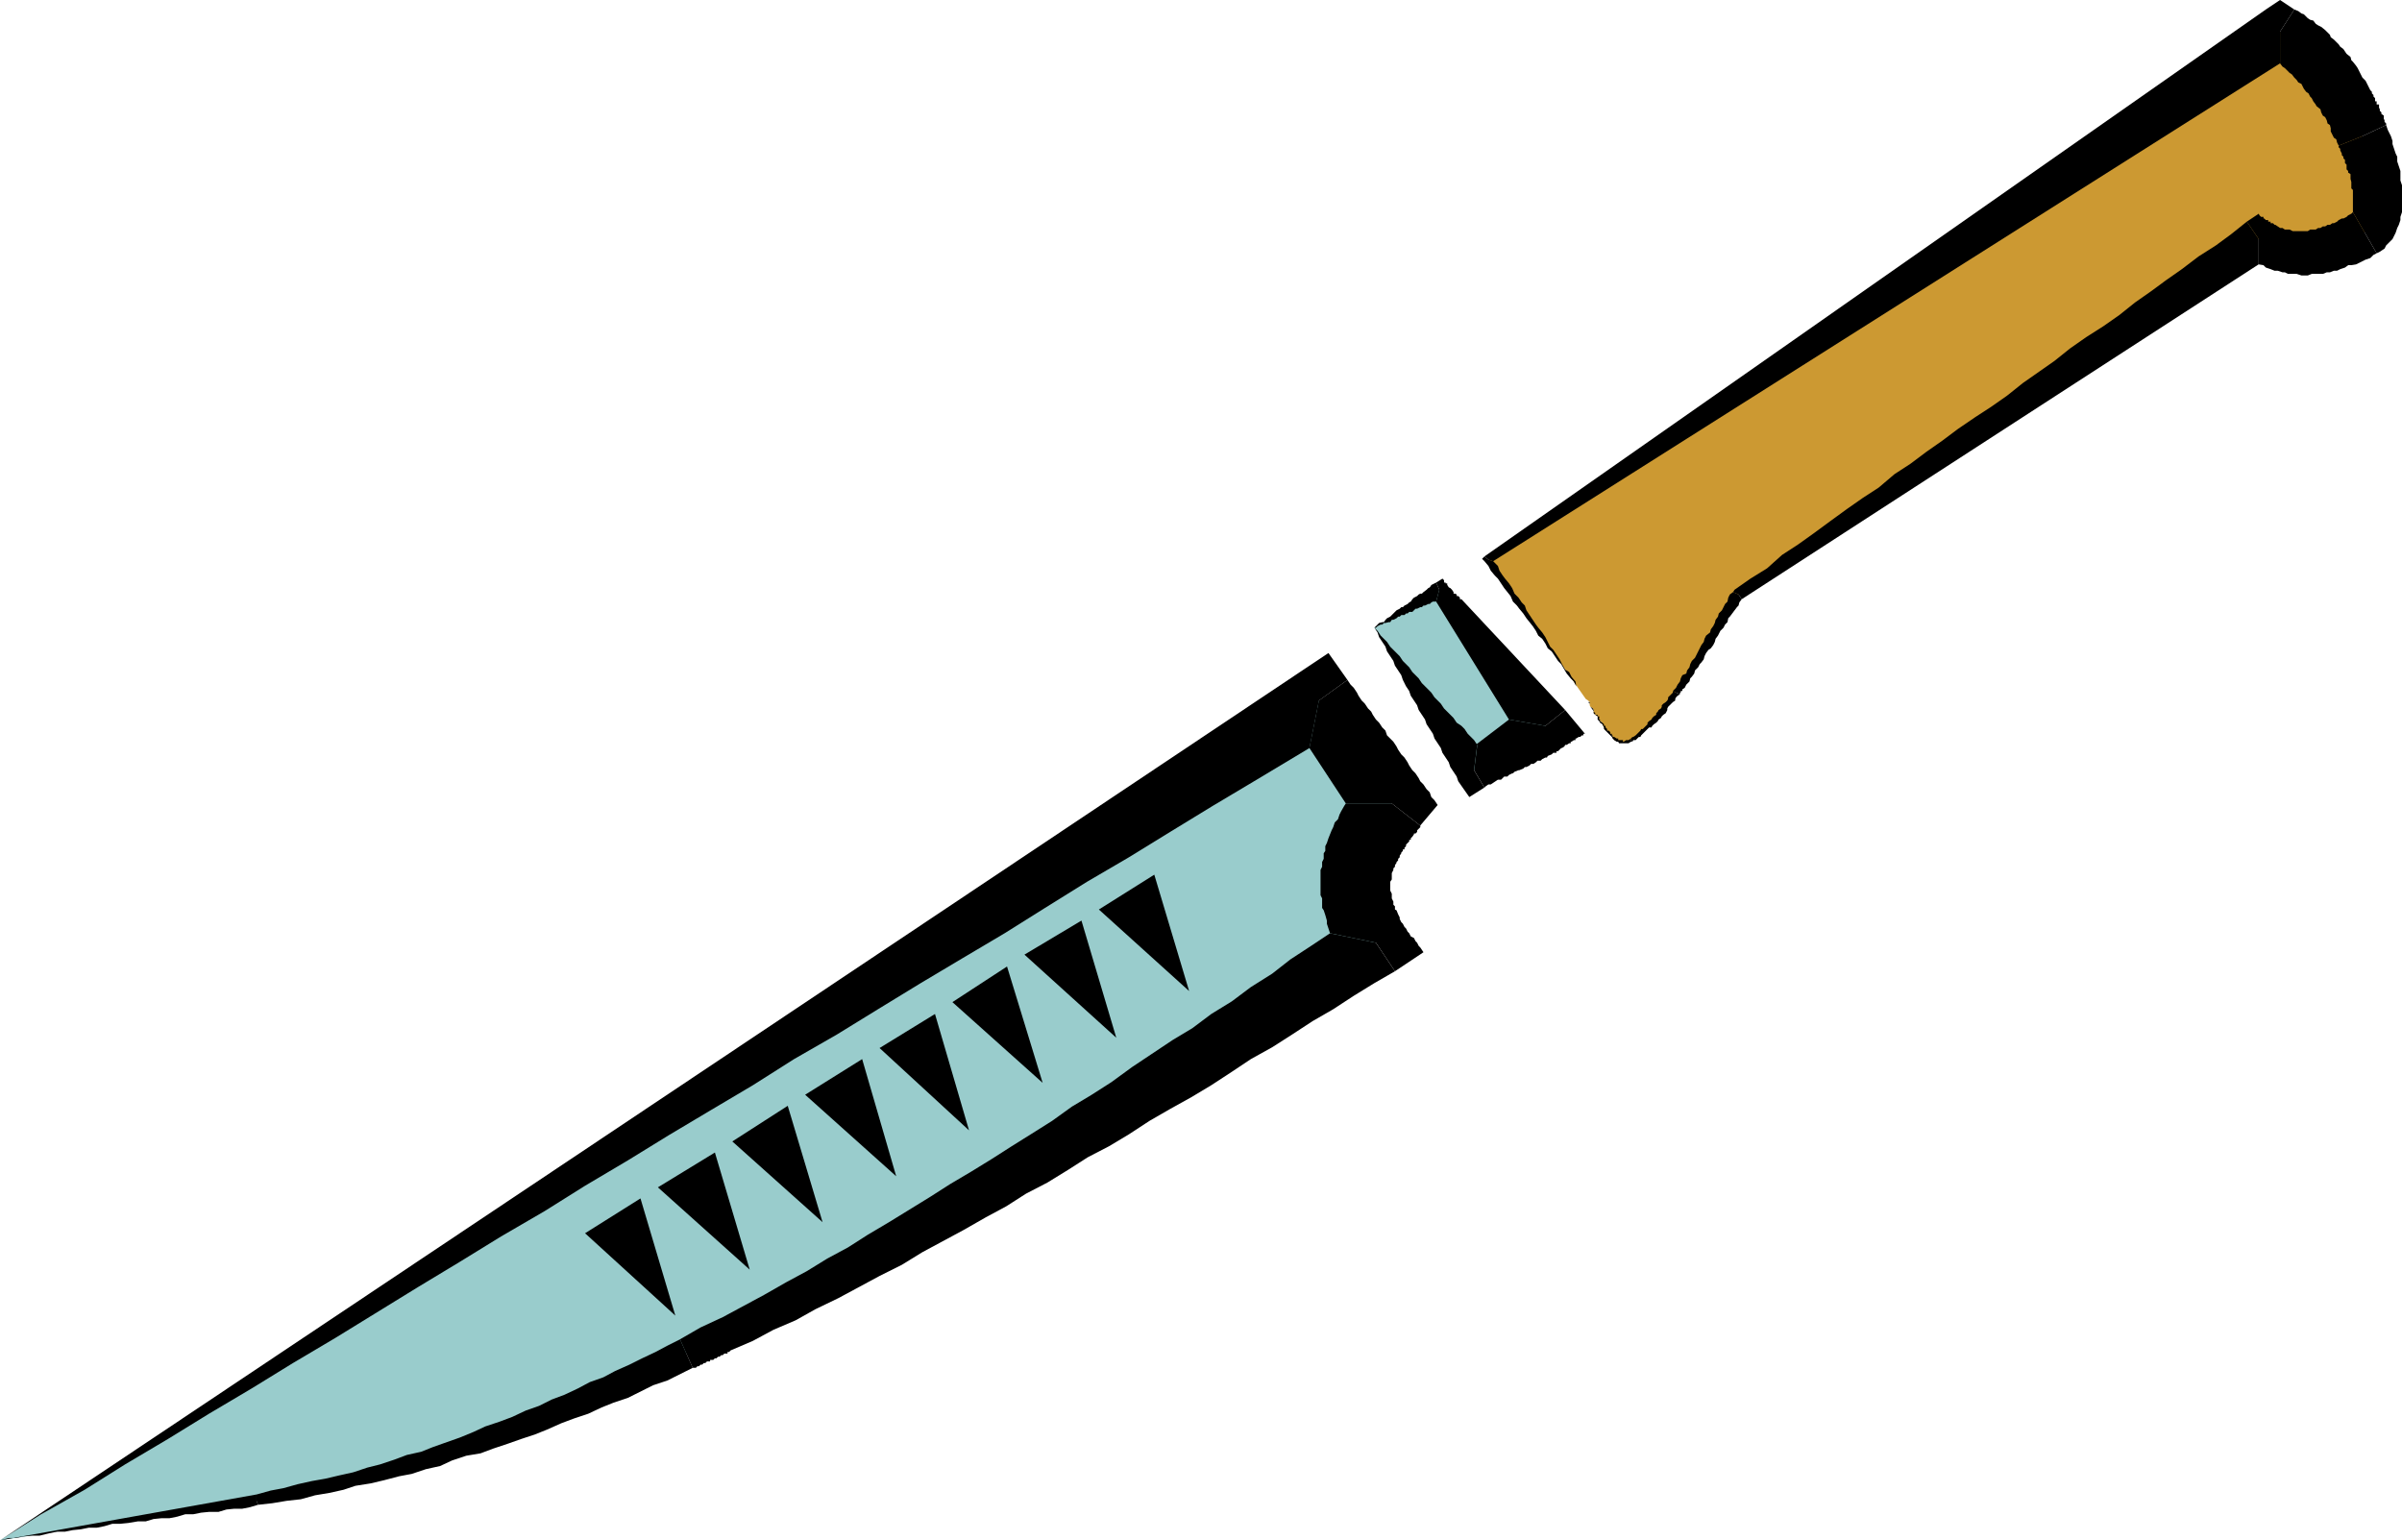
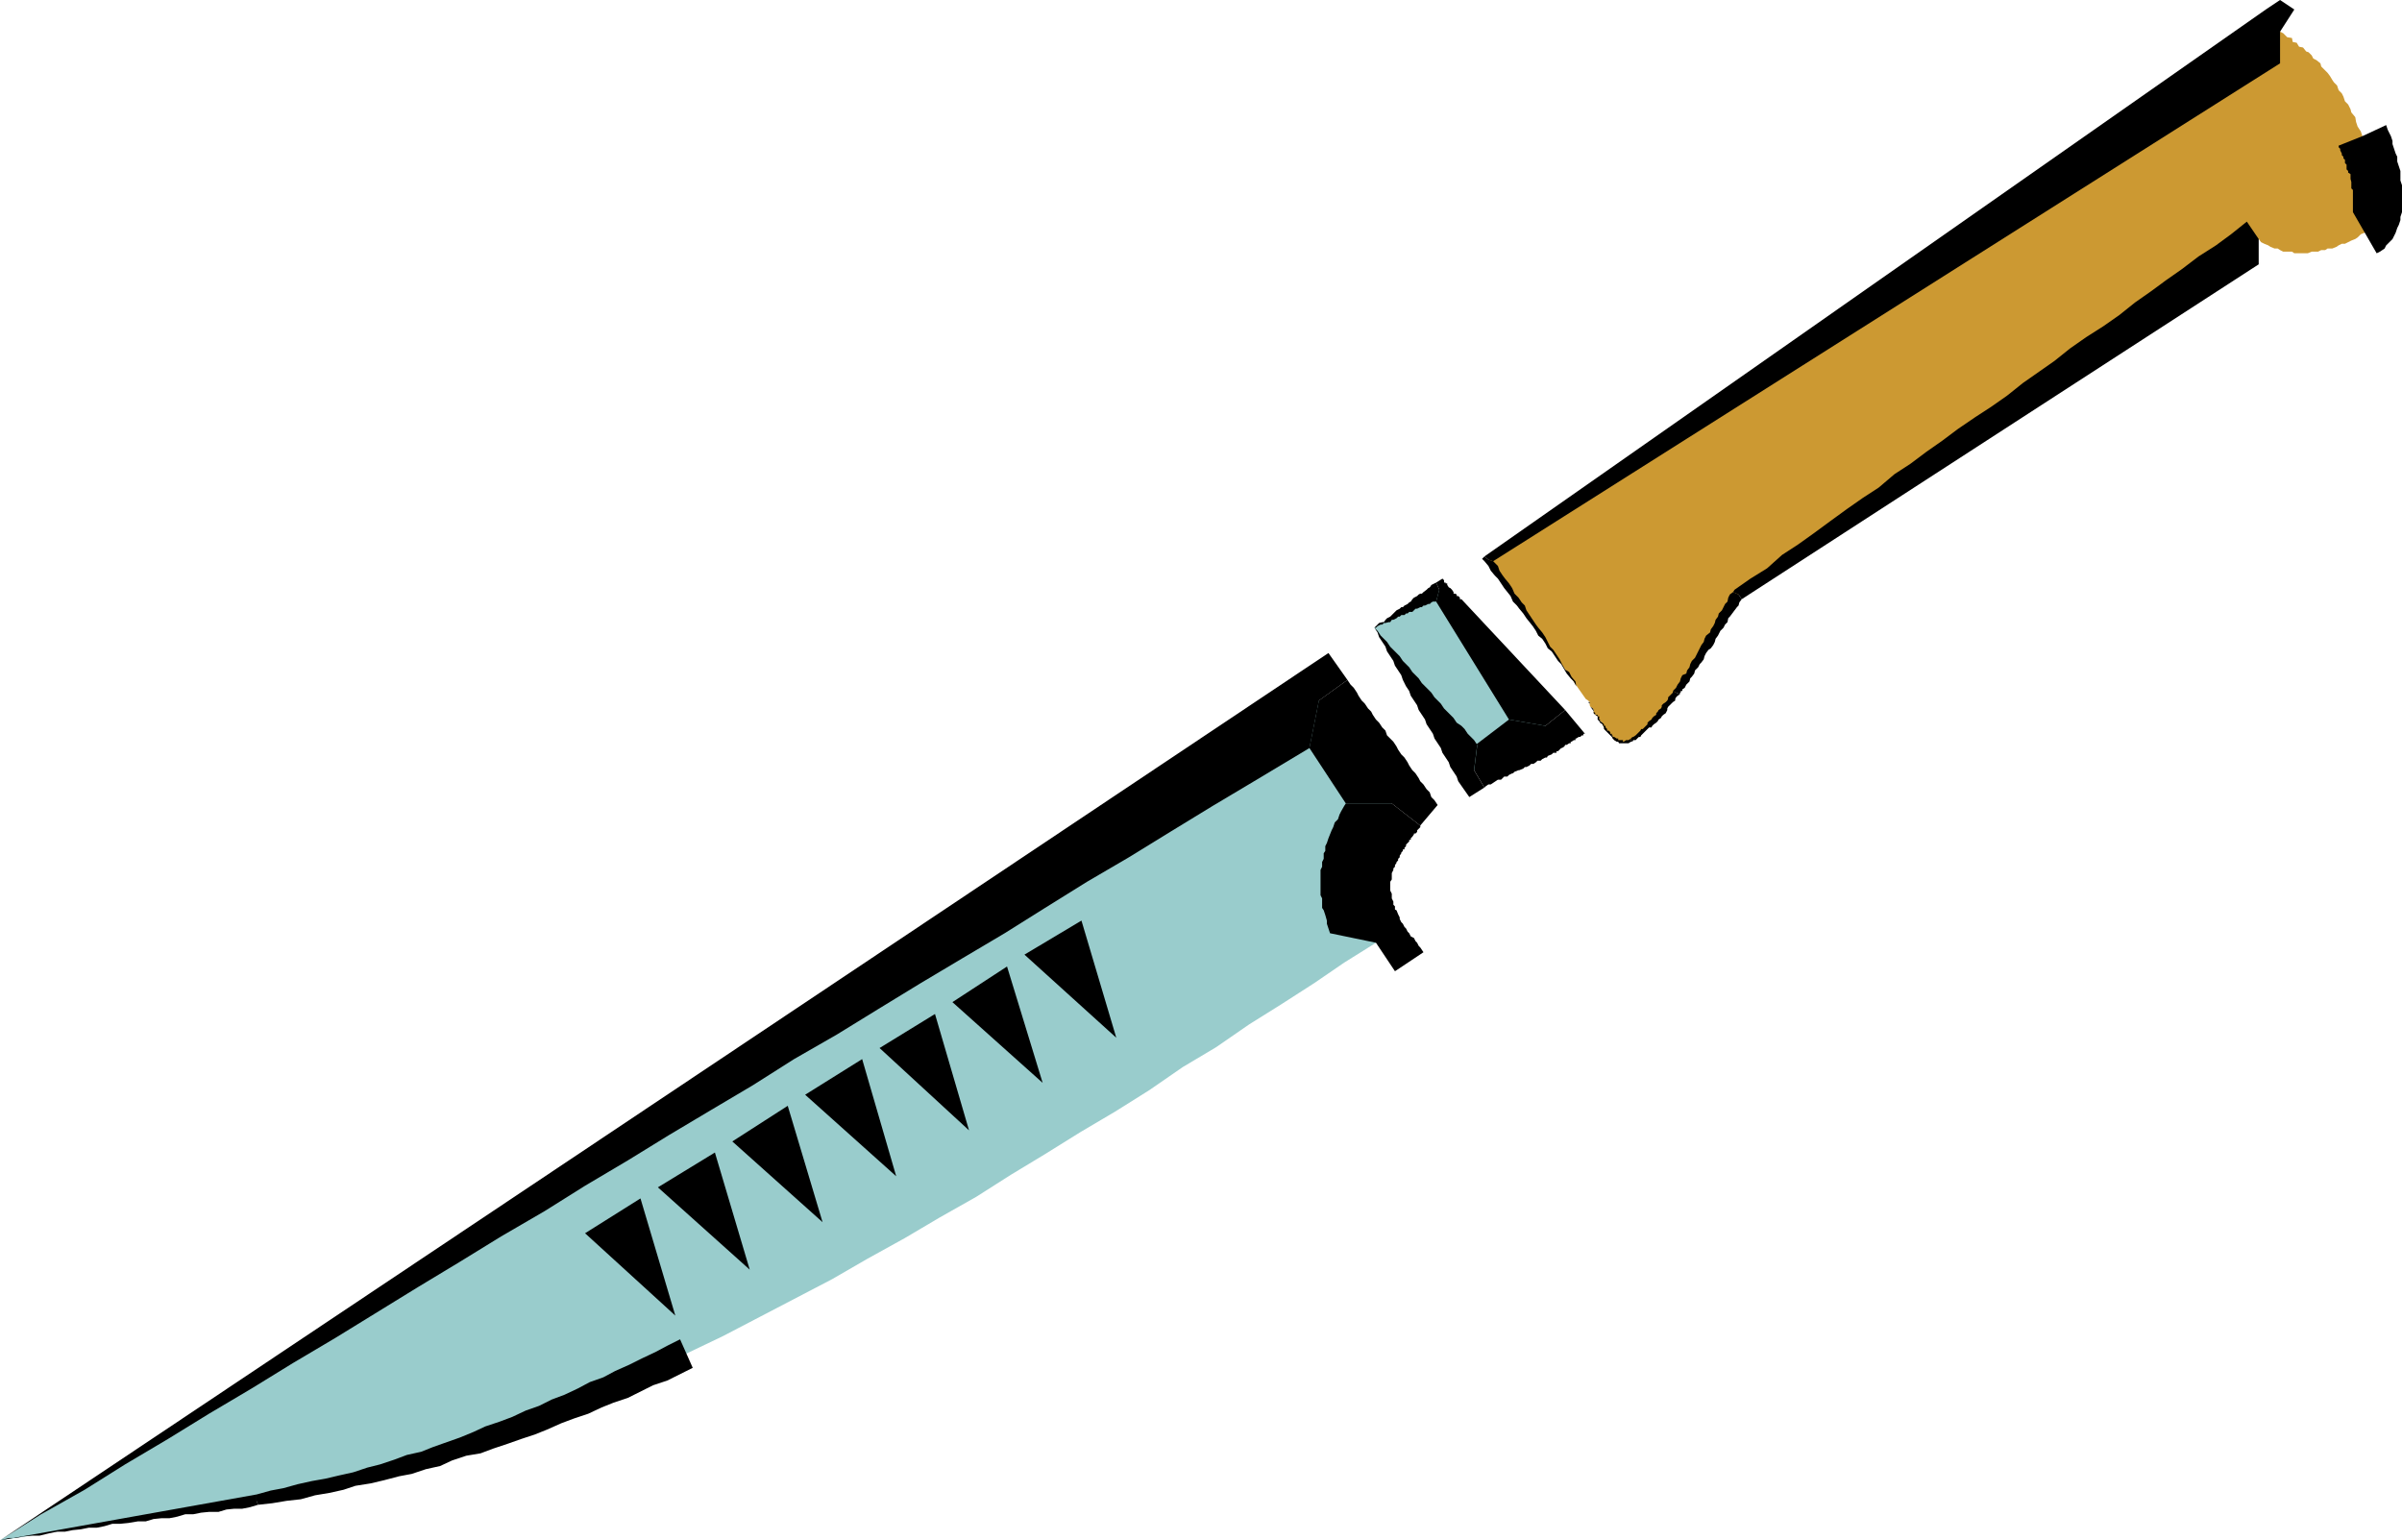
<svg xmlns="http://www.w3.org/2000/svg" xmlns:ns1="http://sodipodi.sourceforge.net/DTD/sodipodi-0.dtd" xmlns:ns2="http://www.inkscape.org/namespaces/inkscape" version="1.0" width="129.724mm" height="83.2mm" id="svg31" ns1:docname="Knife 22.wmf">
  <ns1:namedview id="namedview31" pagecolor="#ffffff" bordercolor="#000000" borderopacity="0.25" ns2:showpageshadow="2" ns2:pageopacity="0.0" ns2:pagecheckerboard="0" ns2:deskcolor="#d1d1d1" ns2:document-units="mm" />
  <defs id="defs1">
    <pattern id="WMFhbasepattern" patternUnits="userSpaceOnUse" width="6" height="6" x="0" y="0" />
  </defs>
  <path style="fill:#99cccc;fill-opacity:1;fill-rule:evenodd;stroke:none" d="m 280.537,128.141 20.362,29.086 14.544,-9.049 -21.654,-27.794 z" id="path1" />
  <path style="fill:#99cccc;fill-opacity:1;fill-rule:evenodd;stroke:none" d="m 0,314.455 269.225,-171.448 14.867,21.007 -0.646,0.485 -0.646,1.131 -0.323,0.646 -0.646,0.646 -0.646,0.97 -0.323,0.646 -0.646,0.646 -0.323,0.97 -0.646,0.646 -0.323,0.97 -0.323,0.97 -0.323,0.646 -0.323,0.808 -0.323,0.808 -0.323,0.97 -0.323,0.97 v 0.97 l -0.323,0.646 v 0.97 0.97 0.97 0.97 l 0.323,0.97 v 0.97 l 0.323,0.97 0.323,0.97 0.323,0.97 0.323,0.97 0.646,1.293 0.646,0.97 0.646,0.97 0.646,0.97 -6.464,4.04 -6.141,4.201 -6.787,4.363 -6.464,4.04 -6.787,4.686 -6.787,4.04 -6.787,4.686 -6.949,4.363 -7.11,4.201 -7.272,4.525 -6.949,4.201 -7.11,4.525 -7.434,4.201 -7.11,4.201 -7.595,4.201 -7.272,4.201 -7.434,3.878 -7.434,3.878 -7.434,3.878 -7.434,3.555 -7.434,3.555 -7.434,3.555 -7.272,3.07 -7.595,3.07 -7.434,2.747 -7.272,2.747 -7.272,2.585 -7.272,1.939 -7.11,2.262 -7.595,1.454 -6.949,1.778 -7.11,1.293 z" id="path2" />
  <path style="fill:#cc9932;fill-opacity:1;fill-rule:evenodd;stroke:none" d="M 323.684,142.685 303.808,114.245 465.407,6.464 l 0.646,0.323 0.808,0.808 0.97,0.162 0.162,0.808 0.808,0.162 0.485,0.808 0.808,0.162 0.646,0.808 0.485,0.162 0.646,0.646 0.323,0.646 0.646,0.323 0.808,0.646 0.162,0.646 0.808,0.808 0.485,0.485 0.485,0.646 0.485,0.808 0.323,0.485 0.646,0.646 0.323,0.97 0.646,0.646 0.323,0.646 0.323,0.97 0.646,0.646 0.485,0.97 0.162,0.646 0.808,0.97 0.162,0.97 0.323,0.97 0.646,0.97 0.323,0.97 0.485,0.323 v 0.646 l 0.162,0.646 0.323,0.646 v 0.646 l 0.323,0.646 0.323,0.646 v 0.646 l 0.323,0.646 0.323,0.97 v 0.646 l 0.323,0.646 v 0.646 l 0.323,0.97 v 0.646 0.646 0.97 l 0.485,0.646 v 0.646 0.646 0.646 l -0.485,0.646 v 0.646 0.646 l -0.323,0.646 v 0.646 l -0.323,0.323 -0.323,0.646 -0.323,0.323 -0.323,0.323 -0.323,0.323 -0.485,0.323 -0.808,0.323 -0.646,0.646 -0.485,0.323 -0.808,0.323 -0.646,0.323 -0.646,0.323 h -0.646 l -0.646,0.323 -0.485,0.323 -0.808,0.323 h -0.97 l -0.485,0.323 h -0.808 l -0.646,0.323 h -0.485 -0.808 l -0.808,0.323 h -0.808 -0.485 -0.646 -0.808 l -0.485,-0.323 h -0.808 -0.97 l -0.646,-0.323 -0.485,-0.323 h -0.646 l -0.808,-0.323 -0.485,-0.323 -0.808,-0.323 -0.646,-0.323 -0.485,-0.646 -3.394,2.262 -3.07,2.262 -3.717,2.262 -3.07,2.424 -3.232,2.424 -3.717,2.262 -3.07,2.262 -3.232,2.262 -3.394,2.262 -3.394,2.262 -3.232,2.262 -3.232,2.262 -3.555,2.262 -3.232,2.262 -3.232,2.262 -3.232,2.101 -3.555,2.424 -3.232,2.262 -3.232,2.101 -3.555,2.262 -3.232,2.424 -3.232,2.262 -3.555,2.101 -3.232,2.424 -3.232,2.101 -3.232,2.262 -3.555,2.424 -3.232,2.101 -3.232,2.262 -3.555,2.424 -3.232,2.101 -3.07,2.262 -0.808,0.97 -0.485,0.97 -0.485,0.646 -0.485,0.97 -0.808,0.97 -0.646,1.131 -0.485,0.808 -0.646,0.97 -0.323,1.293 -0.646,0.97 -0.808,0.97 -0.485,0.97 -0.808,1.293 -0.646,0.97 -0.485,0.97 -0.808,1.293 -0.808,0.97 -0.808,0.97 -0.485,0.97 -0.808,0.97 -0.646,0.97 -0.97,0.97 -0.485,0.97 -0.808,0.97 -0.646,0.97 -0.97,0.646 -0.485,0.97 -1.131,0.646 -0.646,0.646 -0.808,0.646 -0.646,0.646 -0.97,0.646 -0.485,0.323 h -0.162 -0.323 -0.485 -0.162 -0.323 -0.485 -0.162 l -0.323,-0.323 h -0.485 v -0.323 l -0.323,-0.323 -0.162,-0.323 -0.323,-0.323 -0.323,-0.323 -0.323,-0.323 -0.323,-0.323 -0.323,-0.323 -0.323,-0.646 v -0.323 l -0.485,-0.323 -0.162,-0.323 -0.323,-0.646 -0.485,-0.323 -0.323,-0.323 v -0.646 l -0.162,-0.323 -0.485,-0.323 -0.162,-0.323 v -0.646 l -0.323,-0.323 z" id="path3" />
  <path style="fill:#000000;fill-opacity:1;fill-rule:evenodd;stroke:none" d="m 0,314.455 265.347,-177.265 5.818,-3.878 3.878,5.494 -5.818,4.201 -1.939,9.695 -11.312,6.787 -8.403,5.009 -8.726,5.332 -8.403,5.171 -8.565,5.009 -8.565,5.332 -8.242,5.171 -8.726,5.171 -8.403,5.009 -8.726,5.332 -8.403,5.171 -8.726,5.009 -8.403,5.332 -8.726,5.171 -8.403,5.009 -8.403,5.171 -8.726,5.171 -8.242,5.171 -8.888,5.171 -8.403,5.171 -8.565,5.171 -8.403,5.171 -8.403,5.171 -8.726,5.171 -8.403,5.171 -8.726,5.171 -8.403,5.171 -8.726,5.171 -8.242,5.171 -8.888,5.009 z" id="path4" />
  <path style="fill:#000000;fill-opacity:1;fill-rule:evenodd;stroke:none" d="m 275.043,138.806 0.646,0.97 0.646,0.646 0.646,0.97 0.323,0.646 0.646,0.97 0.646,0.646 0.646,0.97 0.646,0.646 0.323,0.646 0.646,0.97 0.646,0.646 0.646,0.97 0.646,0.646 0.323,0.97 0.646,0.646 0.646,0.646 0.646,0.97 0.323,0.646 0.646,0.97 0.646,0.646 0.646,0.97 0.323,0.646 0.646,0.97 0.646,0.646 0.646,0.97 0.323,0.646 0.646,0.646 0.646,0.97 0.646,0.646 0.323,0.97 0.646,0.646 0.646,0.97 -3.555,4.201 -5.818,-4.525 h -9.373 l -7.434,-11.311 1.939,-9.695 z" id="path5" />
  <path style="fill:#000000;fill-opacity:1;fill-rule:evenodd;stroke:none" d="m 289.91,168.539 v 0.323 l -0.323,0.323 -0.323,0.323 v 0.323 l -0.323,0.323 h -0.323 v 0.162 l -0.323,0.485 -0.323,0.323 v 0.323 h -0.323 v 0.323 l -0.323,0.323 -0.323,0.323 v 0.323 l -0.323,0.323 v 0.323 h -0.323 v 0.323 l -0.323,0.323 v 0.162 l -0.323,0.485 v 0.323 l -0.323,0.323 v 0.323 l -0.323,0.323 v 0.162 l -0.323,0.485 v 0.323 l -0.323,0.323 v 0.323 l -0.323,0.646 v 0.646 0.646 l -0.323,0.485 v 0.808 0.646 0.323 l 0.323,0.646 v 0.646 0.323 l 0.323,0.646 v 0.646 l 0.323,0.323 v 0.646 l 0.323,0.162 0.323,0.808 0.323,0.646 v 0.323 l 0.323,0.646 0.323,0.323 0.323,0.646 0.323,0.323 0.323,0.646 0.323,0.323 0.323,0.646 0.646,0.323 0.323,0.646 0.323,0.323 0.323,0.646 0.323,0.323 0.323,0.485 0.323,0.485 -5.818,3.878 -3.878,-5.817 -9.373,-1.939 -0.323,-0.97 -0.323,-0.97 v -0.646 l -0.323,-1.131 -0.323,-0.97 -0.323,-0.485 v -0.97 -0.97 l -0.323,-0.646 v -0.97 -0.808 -0.97 -0.808 -0.646 -0.97 l 0.323,-0.646 v -0.97 l 0.323,-0.646 v -1.131 l 0.323,-0.485 v -0.97 l 0.323,-0.646 0.323,-0.97 0.323,-0.808 0.323,-0.808 0.323,-0.646 0.323,-0.97 0.646,-0.646 0.323,-0.97 0.323,-0.646 0.646,-1.131 0.323,-0.485 h 9.373 z" id="path6" />
-   <path style="fill:#000000;fill-opacity:1;fill-rule:evenodd;stroke:none" d="m 284.739,198.272 -4.202,2.424 -4.202,2.585 -4.202,2.747 -4.202,2.424 -4.202,2.747 -4.04,2.585 -4.363,2.424 -3.878,2.585 -4.202,2.747 -4.04,2.424 -4.363,2.424 -4.202,2.424 -4.202,2.747 -4.04,2.424 -4.363,2.262 -4.04,2.585 -4.202,2.585 -4.363,2.262 -4.04,2.585 -4.202,2.262 -4.525,2.585 -4.202,2.262 -4.202,2.262 -4.202,2.585 -4.525,2.262 -4.202,2.262 -4.202,2.262 -4.686,2.262 -4.04,2.262 -4.525,1.939 -4.202,2.262 -4.525,1.939 -0.323,0.323 h -0.323 v 0.323 h -0.323 -0.323 l -0.323,0.323 h -0.323 l -0.323,0.323 h -0.323 l -0.323,0.323 h -0.323 l -0.323,0.323 h -0.323 -0.323 v 0.323 h -0.323 -0.323 l -0.323,0.323 h -0.323 l -0.323,0.323 h -0.323 l -0.323,0.323 h -0.323 l -0.323,0.323 h -0.323 -0.323 l -1.293,-2.909 -1.293,-2.909 4.202,-2.424 4.525,-2.101 4.202,-2.262 4.202,-2.262 4.525,-2.585 4.202,-2.262 4.202,-2.585 4.202,-2.262 4.04,-2.585 4.363,-2.585 4.202,-2.585 4.202,-2.585 4.04,-2.585 4.363,-2.585 4.202,-2.585 4.04,-2.585 3.878,-2.424 4.363,-2.747 4.04,-2.909 4.04,-2.424 4.04,-2.585 4.202,-3.07 3.878,-2.585 4.363,-2.909 4.04,-2.424 3.878,-2.909 4.202,-2.585 3.878,-2.909 4.363,-2.747 3.717,-2.909 4.202,-2.747 3.878,-2.585 9.373,1.939 z" id="path7" />
  <path style="fill:#000000;fill-opacity:1;fill-rule:evenodd;stroke:none" d="m 141.4,279.229 -2.586,1.293 -2.586,1.293 -2.909,0.97 -2.586,1.293 -2.586,1.293 -2.909,0.97 -2.424,0.97 -2.747,1.293 -2.909,0.97 -2.586,0.97 -2.909,1.293 -2.424,0.97 -2.909,0.97 -2.747,0.97 -2.909,0.97 -2.586,0.97 -2.909,0.485 -2.909,0.97 -2.424,1.131 -2.909,0.646 -2.909,0.97 -2.586,0.485 -3.07,0.808 -2.747,0.646 -3.07,0.485 -2.424,0.808 -2.909,0.646 -2.909,0.485 -2.909,0.808 -2.909,0.323 -2.909,0.485 -2.909,0.323 -0.323,-0.808 v -1.293 l 2.909,-0.808 2.586,-0.485 2.909,-0.808 2.909,-0.646 2.747,-0.485 2.747,-0.646 2.909,-0.646 2.909,-0.97 2.586,-0.646 2.909,-0.97 2.586,-0.97 2.909,-0.646 2.424,-0.97 2.747,-0.97 2.747,-0.97 2.747,-1.131 2.424,-1.131 2.909,-0.97 2.586,-0.97 2.747,-1.293 2.747,-0.97 2.586,-1.293 2.586,-0.97 2.747,-1.293 2.424,-1.293 2.747,-0.97 2.424,-1.293 2.909,-1.293 2.586,-1.293 2.747,-1.293 2.424,-1.293 2.586,-1.293 1.293,2.909 z" id="path8" />
  <path style="fill:#000000;fill-opacity:1;fill-rule:evenodd;stroke:none" d="m 52.358,306.376 0.323,0.808 -1.616,0.485 -1.616,0.323 h -1.616 l -1.616,0.162 -1.616,0.485 h -1.939 l -1.616,0.162 -1.616,0.323 h -1.616 l -1.616,0.485 -1.616,0.323 h -1.616 l -1.616,0.162 -1.616,0.485 h -1.616 l -1.939,0.323 -1.616,0.162 h -1.616 l -1.616,0.485 -1.616,0.323 H 18.099 l -1.616,0.323 -1.616,0.162 -1.616,0.323 h -1.616 l -1.616,0.323 -1.939,0.485 H 6.626 l -1.778,0.162 -1.616,0.323 H 1.778 L 0,314.455 52.358,305.083 Z" id="path9" />
  <path style="fill:#000000;fill-opacity:1;fill-rule:evenodd;stroke:none" d="m 280.537,128.141 0.646,0.646 0.646,0.97 0.646,0.646 0.646,0.646 0.646,0.97 0.646,0.646 0.646,0.646 0.646,0.646 0.646,0.97 0.646,0.646 0.646,0.646 0.646,0.97 0.646,0.646 0.646,0.646 0.646,0.97 0.646,0.646 0.646,0.646 0.646,0.646 0.646,0.97 0.646,0.646 0.646,0.646 0.646,0.97 0.646,0.646 0.646,0.646 0.646,0.646 0.646,0.97 0.97,0.646 0.646,0.646 0.646,0.97 0.646,0.646 0.646,0.646 0.646,0.97 -0.646,5.171 2.101,3.555 -3.07,1.939 -2.262,-3.232 -0.323,-0.97 -0.646,-0.97 -0.646,-0.97 -0.323,-0.97 -0.646,-0.97 -0.646,-0.97 -0.323,-0.97 -0.646,-0.97 -0.646,-0.97 -0.323,-0.97 -0.646,-0.97 -0.646,-0.97 -0.323,-0.97 -0.646,-0.97 -0.646,-0.97 -0.323,-0.97 -0.646,-0.97 -0.646,-0.97 -0.323,-0.97 -0.646,-0.97 -0.646,-1.293 -0.323,-0.97 -0.646,-0.97 -0.646,-0.97 -0.323,-0.97 -0.646,-0.97 -0.646,-0.97 -0.323,-0.97 -0.646,-0.97 -0.646,-0.97 -0.323,-0.97 z" id="path10" />
  <path style="fill:#000000;fill-opacity:1;fill-rule:evenodd;stroke:none" d="m 301.545,152.057 h -0.323 l 6.787,-5.171 7.434,1.293 4.04,-3.232 4.04,4.848 h -0.323 v 0.323 h -0.323 l -0.323,0.323 h -0.323 l -0.485,0.323 h -0.162 v 0.323 h -0.323 l -0.485,0.323 h -0.162 v 0.323 h -0.323 l -0.485,0.323 h -0.323 l -0.162,0.323 -0.485,0.323 h -0.162 l -0.323,0.323 -0.323,0.323 h -0.323 v 0.323 h -0.646 l -0.323,0.323 -0.808,0.323 -0.162,0.323 h -0.323 l -0.646,0.323 -0.323,0.323 h -0.646 l -0.323,0.323 -0.485,0.323 h -0.485 l -0.323,0.323 -0.646,0.323 h -0.323 l -0.323,0.323 -0.808,0.323 h -0.162 l -0.808,0.323 -0.323,0.323 h -0.162 l -0.646,0.323 -0.323,0.323 h -0.646 l -0.323,0.323 -0.323,0.323 h -0.646 l -0.485,0.323 -0.485,0.323 -0.485,0.323 h -0.485 l -0.485,0.323 -0.323,0.323 -2.101,-3.555 z" id="path11" />
  <path style="fill:#000000;fill-opacity:1;fill-rule:evenodd;stroke:none" d="m 308.009,146.886 -14.867,-24.077 0.646,-2.424 -0.646,-1.454 1.293,-0.808 0.323,0.323 v 0.485 h 0.323 v 0.162 h 0.323 v 0.323 l 0.323,0.485 0.323,0.162 0.323,0.323 0.323,0.485 v 0.323 h 0.323 l 0.323,0.162 v 0.323 h 0.323 l 0.323,0.323 v 0.323 h 0.323 l 21.17,22.623 -4.04,3.232 z" id="path12" />
  <path style="fill:#000000;fill-opacity:1;fill-rule:evenodd;stroke:none" d="m 293.788,120.385 -0.646,2.424 0.323,-0.485 -0.323,0.485 h -0.646 l -0.323,0.162 -0.323,0.323 h -0.323 l -0.646,0.323 h -0.323 l -0.323,0.323 h -0.323 l -0.646,0.323 h -0.323 l -0.323,0.323 -0.323,0.323 h -0.646 l -0.323,0.323 h -0.323 l -0.323,0.323 h -0.646 l -0.323,0.323 h -0.323 l -0.323,0.323 -0.646,0.323 h -0.323 l -0.323,0.485 h -0.323 l -0.646,0.162 h -0.323 l -0.323,0.323 h -0.323 l -0.646,0.323 -0.323,0.323 h -0.323 l 0.323,-0.323 0.323,-0.323 0.323,-0.323 0.646,-0.162 h 0.323 l 0.323,-0.485 0.323,-0.323 0.646,-0.323 0.323,-0.323 0.323,-0.323 0.323,-0.323 0.323,-0.323 0.646,-0.323 0.323,-0.323 h 0.323 l 0.323,-0.323 0.646,-0.323 0.323,-0.323 0.323,-0.162 0.323,-0.485 0.323,-0.323 0.646,-0.323 0.323,-0.323 0.323,-0.162 h 0.323 l 0.323,-0.323 0.646,-0.485 0.323,-0.323 0.323,-0.162 0.323,-0.485 0.646,-0.323 0.323,-0.162 z" id="path13" />
  <path style="fill:#000000;fill-opacity:1;fill-rule:evenodd;stroke:none" d="m 323.684,142.685 -0.485,-0.97 -0.646,-0.646 -0.808,-0.97 -0.485,-0.97 -0.646,-0.646 -0.808,-0.97 -0.485,-0.808 -0.646,-1.131 -0.646,-0.646 -0.646,-0.97 -0.646,-0.97 -0.808,-0.646 -0.485,-0.97 -0.646,-0.97 -0.808,-0.646 -0.485,-0.97 -0.646,-0.97 -0.646,-0.808 -0.646,-0.808 -0.646,-0.97 -0.808,-0.97 -0.485,-0.646 -0.808,-0.808 -0.485,-1.131 -0.646,-0.808 -0.646,-0.808 -0.646,-0.97 -0.646,-0.97 -0.646,-0.646 -0.808,-0.97 -0.485,-0.97 -0.808,-0.97 -0.485,-0.485 0.485,-0.485 0.808,0.646 0.97,0.323 0.97,0.97 0.323,0.97 0.646,0.97 0.485,0.646 0.808,0.97 0.646,0.97 0.485,1.131 0.808,0.808 0.646,0.97 0.646,0.646 0.323,0.97 0.646,0.97 0.646,0.97 0.646,0.97 0.485,0.646 0.808,0.97 0.646,0.97 0.485,0.97 0.485,0.97 0.646,0.646 0.646,0.97 0.646,0.97 0.485,0.97 0.646,1.131 0.808,0.485 0.485,0.97 0.808,0.97 0.162,0.97 0.808,0.97 0.646,0.646 z" id="path14" />
  <path style="fill:#000000;fill-opacity:1;fill-rule:evenodd;stroke:none" d="M 303,113.598 462.499,1.939 465.407,0 l 2.909,1.939 -2.909,4.525 v 6.464 l -160.63,101.641 -0.97,-0.323 z" id="path15" />
-   <path style="fill:#000000;fill-opacity:1;fill-rule:evenodd;stroke:none" d="m 468.316,1.939 0.808,0.323 0.646,0.485 0.485,0.162 0.808,0.808 0.485,0.323 0.646,0.162 0.485,0.646 0.485,0.323 0.646,0.323 0.808,0.646 0.323,0.323 0.646,0.646 0.162,0.485 0.646,0.485 0.485,0.485 0.485,0.485 0.323,0.485 0.646,0.485 0.323,0.485 0.323,0.485 0.808,0.646 0.162,0.646 0.323,0.323 0.646,0.808 0.323,0.485 0.323,0.646 0.323,0.646 0.323,0.646 0.646,0.646 0.323,0.646 0.323,0.646 0.323,0.646 0.323,0.323 v 0.323 l 0.323,0.323 v 0.323 l 0.323,0.323 v 0.485 0.162 h 0.323 v 0.323 0.323 h 0.485 v 0.323 0.323 l 0.162,0.323 v 0.323 l 0.323,0.323 v 0.323 l 0.485,0.323 v 0.323 0.323 l 0.162,0.323 v 0.323 l 0.323,0.323 v 0.323 l -4.848,2.262 -4.848,1.939 -0.323,-0.646 -0.162,-0.646 -0.485,-0.323 -0.323,-0.646 -0.323,-0.646 v -0.646 l -0.162,-0.646 -0.485,-0.323 -0.162,-0.646 -0.323,-0.646 -0.485,-0.323 -0.323,-0.646 -0.162,-0.646 -0.808,-0.646 -0.162,-0.323 -0.485,-0.646 -0.323,-0.646 -0.323,-0.323 -0.323,-0.646 -0.485,-0.323 -0.485,-0.646 -0.162,-0.323 -0.323,-0.646 -0.646,-0.323 -0.323,-0.485 -0.485,-0.485 -0.485,-0.646 -0.485,-0.323 -0.485,-0.485 -0.485,-0.485 -0.485,-0.323 -0.485,-0.646 V 6.464 Z" id="path16" />
  <path style="fill:#000000;fill-opacity:1;fill-rule:evenodd;stroke:none" d="m 487.062,25.531 0.323,0.97 0.323,0.646 0.323,0.646 0.323,0.97 v 0.646 l 0.323,0.97 0.323,0.97 0.323,0.646 v 0.97 l 0.323,0.97 0.323,0.97 v 0.97 0.97 l 0.323,0.97 v 0.97 0.97 0.646 0.97 0.97 0.97 l -0.323,0.97 v 0.646 l -0.323,0.97 -0.323,0.646 -0.323,0.97 -0.323,0.646 -0.323,0.646 -0.646,0.646 -0.646,0.646 -0.323,0.646 -0.97,0.646 -0.646,0.323 -2.424,-4.201 -2.424,-4.201 v -0.323 -0.323 -0.323 -0.323 -0.323 -0.323 -0.646 -0.323 -0.323 -0.646 -0.323 -0.323 l -0.323,-0.323 v -0.646 -0.323 -0.323 l -0.162,-0.646 V 36.196 35.55 l -0.485,-0.323 v -0.323 l -0.323,-0.323 V 33.934 33.611 l -0.323,-0.323 v -0.646 l -0.323,-0.323 v -0.323 l -0.323,-0.323 V 31.349 l -0.323,-0.646 v -0.323 l -0.323,-0.323 v -0.323 l 4.848,-1.939 z" id="path17" />
-   <path style="fill:#000000;fill-opacity:1;fill-rule:evenodd;stroke:none" d="m 485.123,51.709 -0.646,0.323 -0.646,0.646 -0.97,0.323 -0.646,0.323 -0.646,0.323 -0.646,0.323 -0.97,0.162 h -0.646 l -0.646,0.485 -0.97,0.323 -0.646,0.323 h -0.646 l -0.808,0.323 h -0.646 l -0.808,0.323 h -0.97 -0.485 -0.808 l -0.808,0.323 h -0.808 -0.485 l -0.97,-0.323 h -0.808 -0.97 l -0.646,-0.323 h -0.485 l -0.97,-0.323 h -0.646 l -0.808,-0.323 -0.97,-0.323 -0.485,-0.485 -0.97,-0.162 v -5.171 l -2.424,-3.555 2.424,-1.616 0.162,0.323 0.323,0.323 h 0.485 v 0.323 h 0.162 l 0.323,0.323 h 0.485 v 0.323 h 0.162 0.323 v 0.323 h 0.485 l 0.323,0.323 h 0.162 l 0.485,0.323 0.485,0.323 h 0.485 l 0.485,0.323 h 0.646 0.323 l 0.646,0.323 h 0.323 0.808 0.646 0.323 0.646 0.323 l 0.485,-0.323 h 0.646 0.485 l 0.485,-0.323 h 0.485 l 0.485,-0.323 h 0.485 l 0.485,-0.323 h 0.485 l 0.485,-0.323 h 0.323 l 0.646,-0.323 0.323,-0.323 0.646,-0.323 h 0.323 l 0.646,-0.323 0.323,-0.323 0.646,-0.323 0.323,-0.323 2.424,4.201 z" id="path18" />
  <path style="fill:#000000;fill-opacity:1;fill-rule:evenodd;stroke:none" d="m 461.044,53.971 0.485,-0.323 -106.009,68.676 -0.646,-0.97 -1.131,-0.485 0.323,-0.485 3.232,-2.262 3.394,-2.101 3.07,-2.747 3.232,-2.101 3.394,-2.424 3.07,-2.262 3.555,-2.585 3.232,-2.262 3.232,-2.101 3.232,-2.747 3.232,-2.101 3.232,-2.424 3.232,-2.262 3.232,-2.424 3.555,-2.424 3.232,-2.101 3.232,-2.262 3.232,-2.585 3.232,-2.262 3.232,-2.262 3.232,-2.585 3.232,-2.262 3.555,-2.262 3.232,-2.262 3.232,-2.585 3.232,-2.262 3.07,-2.262 3.232,-2.262 3.394,-2.585 3.555,-2.262 3.07,-2.262 3.232,-2.585 2.424,3.555 z" id="path19" />
  <path style="fill:#000000;fill-opacity:1;fill-rule:evenodd;stroke:none" d="m 355.52,122.324 -0.485,0.646 -0.162,0.646 -0.323,0.323 -0.485,0.646 -0.485,0.646 -0.485,0.646 -0.323,0.323 -0.162,0.808 -0.485,0.485 -0.323,0.646 -0.646,0.646 -0.323,0.646 -0.162,0.323 -0.485,0.646 -0.162,0.646 -0.323,0.646 -0.485,0.646 -0.485,0.323 -0.485,0.646 -0.323,0.646 -0.162,0.646 -0.485,0.646 -0.323,0.323 -0.323,0.646 -0.646,0.646 -0.162,0.646 -0.485,0.646 -0.323,0.323 -0.162,0.646 -0.646,0.646 -0.323,0.646 -0.485,0.323 v 0.323 h -0.323 v 0.323 h -0.162 v 0.323 l -0.808,-0.323 -0.646,-0.323 0.646,-0.646 0.323,-0.646 0.485,-0.646 0.162,-0.646 0.323,-0.646 0.808,-0.323 0.162,-0.646 0.485,-0.646 0.162,-0.646 0.323,-0.646 0.646,-0.646 0.323,-0.646 0.323,-0.646 0.323,-0.646 0.323,-0.646 0.485,-0.646 0.162,-0.646 0.323,-0.646 0.808,-0.646 0.162,-0.646 0.485,-0.646 0.323,-0.646 0.162,-0.646 0.485,-0.646 0.162,-0.646 0.646,-0.646 0.323,-0.646 0.323,-0.646 0.485,-0.485 0.162,-0.808 0.323,-0.646 0.646,-0.485 1.131,0.485 z" id="path20" />
  <path style="fill:#000000;fill-opacity:1;fill-rule:evenodd;stroke:none" d="m 342.915,141.715 -0.485,0.323 -0.323,0.323 -0.162,0.323 v 0.323 l -0.485,0.323 -0.323,0.323 -0.323,0.323 -0.323,0.323 -0.162,0.323 v 0.323 l -0.323,0.646 -0.485,0.323 -0.323,0.323 -0.162,0.323 -0.485,0.323 -0.162,0.323 -0.323,0.323 -0.485,0.323 -0.323,0.323 -0.162,0.323 h -0.485 l -0.323,0.323 -0.323,0.323 -0.323,0.323 -0.323,0.323 -0.323,0.323 -0.162,0.323 h -0.323 l -0.323,0.323 -0.323,0.323 h -0.485 l -0.162,0.323 -0.323,-0.323 v -0.323 l 0.323,-0.323 h 0.162 l 0.485,-0.323 0.323,-0.323 0.323,-0.323 0.323,-0.323 0.162,-0.323 h 0.323 l 0.323,-0.323 0.323,-0.323 0.323,-0.323 v -0.323 l 0.323,-0.323 0.485,-0.323 0.162,-0.323 0.323,-0.323 0.485,-0.323 v -0.323 l 0.323,-0.323 0.162,-0.323 0.485,-0.323 0.162,-0.323 v -0.323 l 0.323,-0.323 0.485,-0.323 0.323,-0.323 0.162,-0.323 v -0.323 l 0.323,-0.323 0.323,-0.323 0.323,-0.323 v -0.323 l 0.646,0.323 z" id="path21" />
  <path style="fill:#000000;fill-opacity:1;fill-rule:evenodd;stroke:none" d="m 333.219,151.41 h -0.323 l -0.485,0.323 h -0.162 -0.808 -0.162 -0.323 -0.485 l -0.162,-0.323 h -0.323 l -0.485,-0.323 -0.323,-0.323 -0.162,-0.323 -0.323,-0.323 -0.323,-0.323 -0.323,-0.323 -0.323,-0.323 -0.323,-0.323 v -0.323 l -0.323,-0.646 -0.485,-0.323 -0.162,-0.323 -0.323,-0.323 v -0.646 l -0.485,-0.323 -0.323,-0.323 v -0.323 l -0.162,-0.323 -0.485,-0.646 v -0.323 l -0.162,-0.323 -0.323,-0.323 h 0.323 v 0.323 l 0.162,0.323 v 0.323 l 0.485,0.323 0.162,0.323 v 0.323 l 0.323,0.323 v 0.323 h 0.485 v 0.323 h 0.323 v 0.323 0.323 h 0.162 v 0.323 l 0.485,0.323 0.323,0.323 v 0.323 h 0.323 v 0.323 l 0.323,0.323 v 0.323 h 0.323 l 0.323,0.323 v 0.323 h 0.323 v 0.323 h 0.162 v 0.323 h 0.323 l 0.485,0.323 h 0.323 v 0.323 h 0.162 0.485 0.323 v 0.323 h 0.162 l 0.485,-0.323 h 0.323 0.162 l 0.485,-0.323 v 0.323 z" id="path22" />
-   <path style="fill:#000000;fill-opacity:1;fill-rule:evenodd;stroke:none" d="m 324.169,143.331 -0.485,-0.646 z" id="path23" />
  <path style="fill:#000000;fill-opacity:1;fill-rule:evenodd;stroke:none" d="m 119.422,251.758 11.312,-7.11 7.11,23.915 z" id="path24" />
  <path style="fill:#000000;fill-opacity:1;fill-rule:evenodd;stroke:none" d="m 134.289,242.386 11.635,-7.11 7.11,23.915 z" id="path25" />
  <path style="fill:#000000;fill-opacity:1;fill-rule:evenodd;stroke:none" d="m 149.48,233.014 11.312,-7.272 7.11,23.754 z" id="path26" />
  <path style="fill:#000000;fill-opacity:1;fill-rule:evenodd;stroke:none" d="m 164.347,223.48 11.635,-7.272 6.949,23.915 z" id="path27" />
  <path style="fill:#000000;fill-opacity:1;fill-rule:evenodd;stroke:none" d="m 179.537,213.946 11.312,-6.948 6.949,23.754 z" id="path28" />
  <path style="fill:#000000;fill-opacity:1;fill-rule:evenodd;stroke:none" d="m 194.405,204.574 11.15,-7.272 7.272,23.754 z" id="path29" />
  <path style="fill:#000000;fill-opacity:1;fill-rule:evenodd;stroke:none" d="m 209.11,194.878 11.635,-6.948 7.11,23.915 z" id="path30" />
-   <path style="fill:#000000;fill-opacity:1;fill-rule:evenodd;stroke:none" d="m 224.301,185.668 11.312,-7.11 7.11,23.754 z" id="path31" />
</svg>